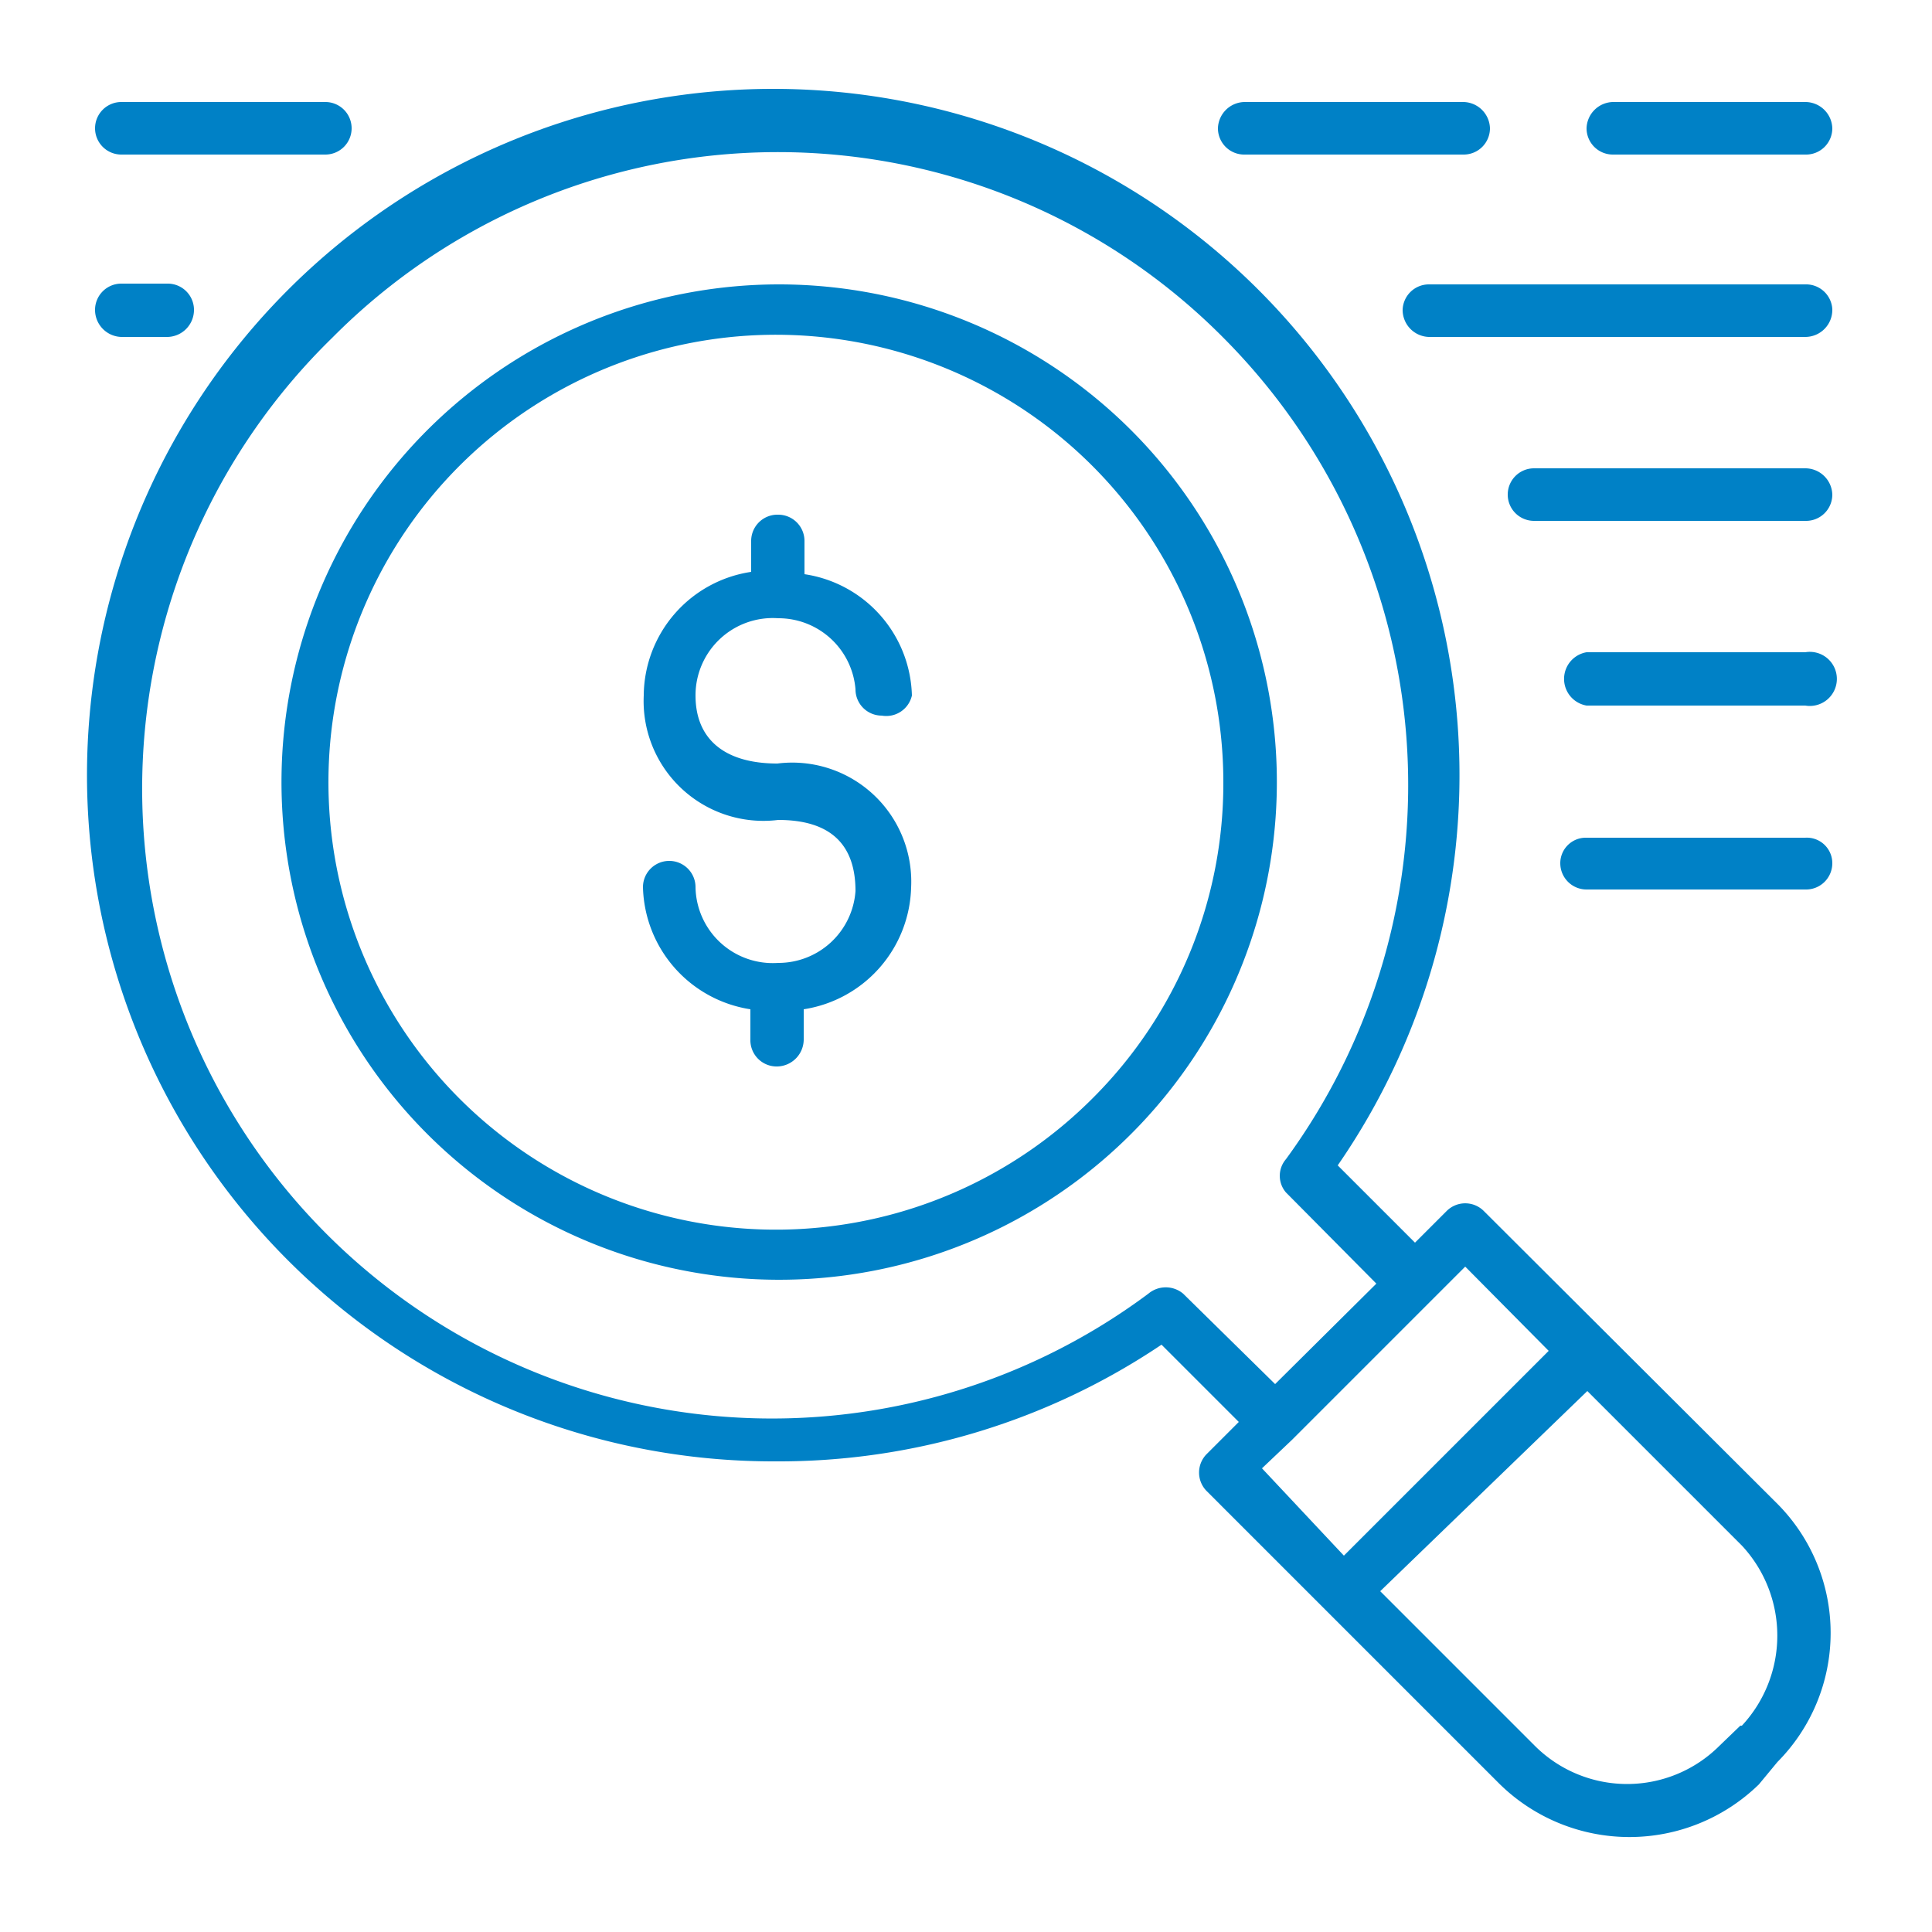
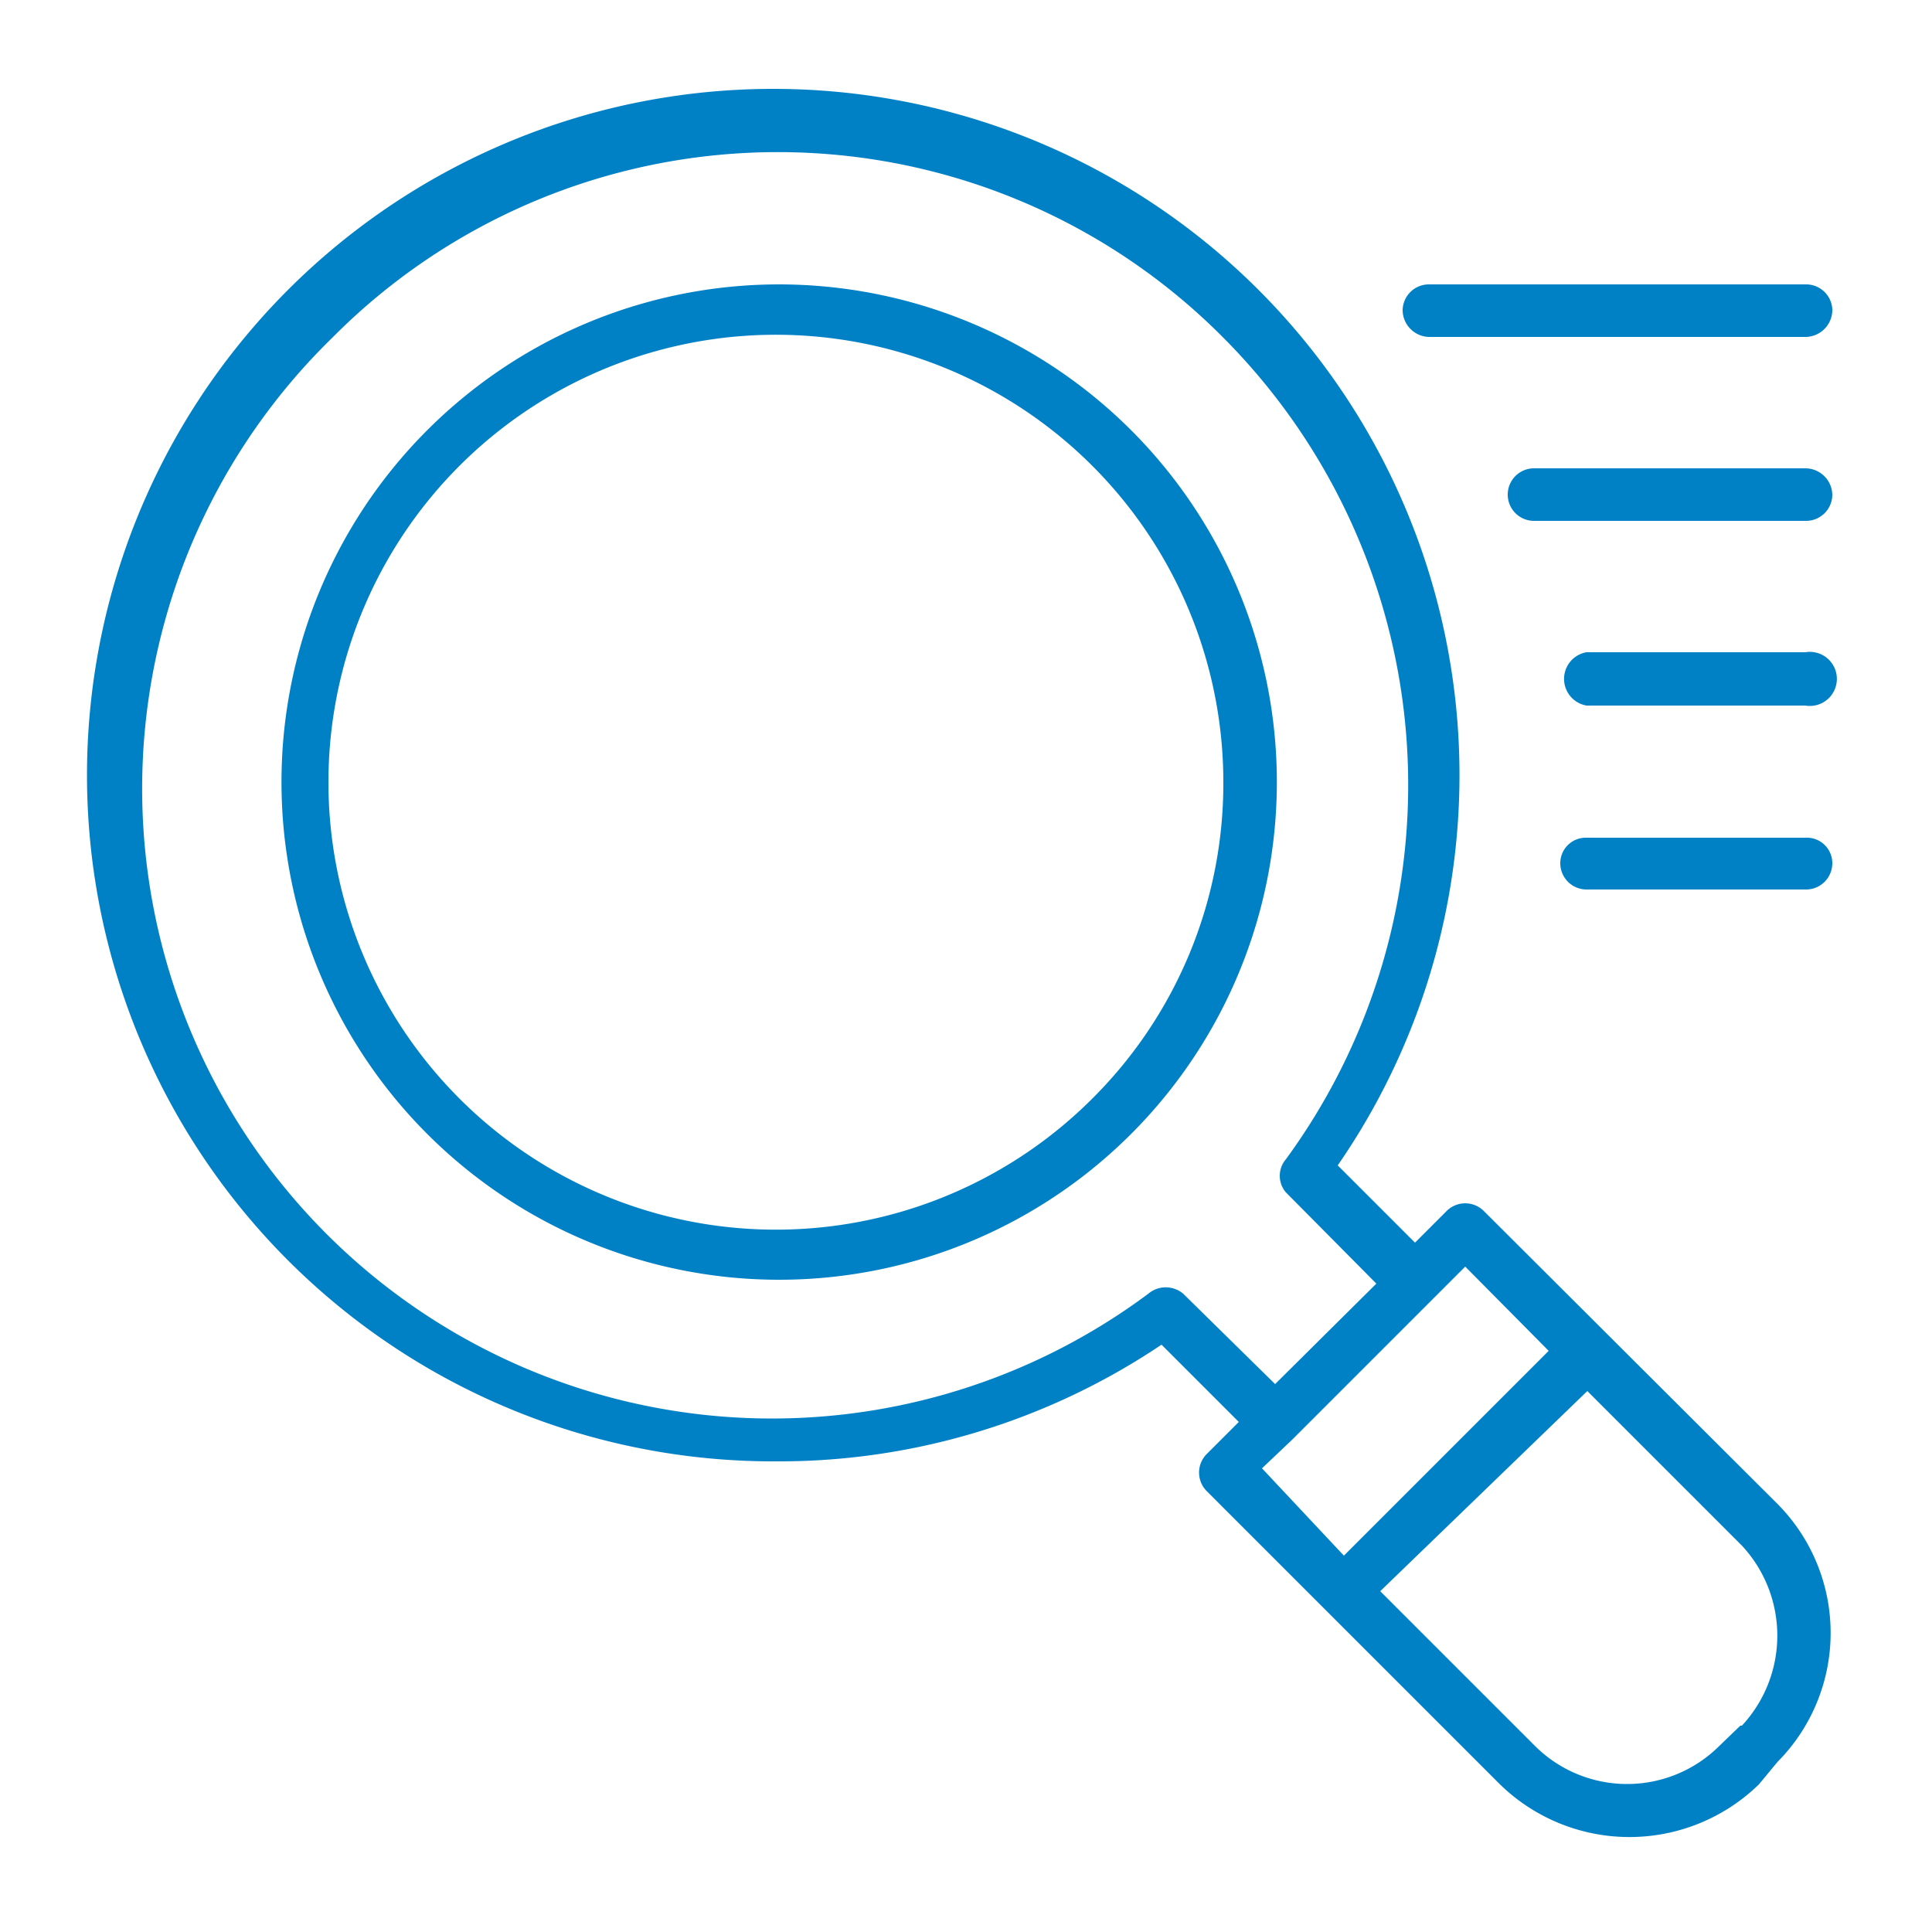
<svg xmlns="http://www.w3.org/2000/svg" id="Capa_1" data-name="Capa 1" viewBox="0 0 25 25">
  <defs>
    <style>.cls-1{fill:#0081c6;}</style>
  </defs>
  <title>iconos transparencia</title>
  <path class="cls-1" d="M23,19.46l-3.8-3.79a.34.34,0,0,0-.48,0l-.41.41-1-1a8.88,8.88,0,1,0-7.28,3.83,8.87,8.87,0,0,0,5-1.51l1,1-.41.41a.34.34,0,0,0,0,.49l3.79,3.79a2.4,2.4,0,0,0,3.35,0L23,22.8A2.37,2.37,0,0,0,23,19.46Zm-7.69-2.72a.35.35,0,0,0-.45,0A8.15,8.15,0,0,1,4.3,4.37a8.12,8.12,0,0,1,11.53,0A8.2,8.2,0,0,1,16.64,15a.33.33,0,0,0,0,.43l1.17,1.18L16.5,17.91Zm1.41,1.89,1.83-1.83.41-.41,1.08,1.09-2.65,2.65L16.33,19Zm5.8,3.7-.27.26a1.69,1.69,0,0,1-2.39,0l-2-2L20.54,18l2,2A1.71,1.71,0,0,1,22.54,22.33Z" />
  <path class="cls-1" d="M10.07,3.68a6.44,6.44,0,1,0,4.56,1.88A6.45,6.45,0,0,0,10.07,3.68ZM14.15,14.2a5.79,5.79,0,1,1,1.68-4.07A5.75,5.75,0,0,1,14.15,14.2Z" />
-   <path class="cls-1" d="M10.07,8a1,1,0,0,1,1,.92.34.34,0,0,0,.34.34A.34.34,0,0,0,11.8,9a1.63,1.63,0,0,0-1.39-1.57V7a.34.34,0,0,0-.34-.34A.34.34,0,0,0,9.72,7v.4A1.63,1.63,0,0,0,8.33,9a1.55,1.55,0,0,0,1.74,1.61c.68,0,1,.32,1,.92a1,1,0,0,1-1,.93A1,1,0,0,1,9,11.48a.34.34,0,0,0-.68,0,1.64,1.64,0,0,0,1.39,1.58v.39a.34.34,0,0,0,.35.35.35.35,0,0,0,.34-.35v-.39a1.64,1.64,0,0,0,1.39-1.58,1.54,1.54,0,0,0-1.73-1.6C9.37,9.88,9,9.56,9,9A1,1,0,0,1,10.07,8Z" />
-   <path class="cls-1" d="M16.11,2h2.83a.34.34,0,0,0,.34-.34.35.35,0,0,0-.34-.34H16.11a.35.35,0,0,0-.35.34A.34.34,0,0,0,16.11,2Z" />
-   <path class="cls-1" d="M20.87,2h2.49a.34.34,0,0,0,.35-.34.35.35,0,0,0-.35-.34H20.87a.35.35,0,0,0-.34.34A.34.34,0,0,0,20.87,2Z" />
  <path class="cls-1" d="M23.36,3.68H18.49a.34.34,0,0,0-.34.33.35.35,0,0,0,.34.35h4.87A.35.35,0,0,0,23.71,4,.34.34,0,0,0,23.36,3.68Z" />
  <path class="cls-1" d="M23.36,6.06H19.85a.34.34,0,0,0-.34.34.34.34,0,0,0,.34.34h3.51a.34.34,0,0,0,.35-.34A.35.35,0,0,0,23.36,6.06Z" />
  <path class="cls-1" d="M23.36,8.44H20.53a.35.35,0,0,0,0,.69h2.83a.35.35,0,1,0,0-.69Z" />
  <path class="cls-1" d="M23.36,10.84H20.53a.33.33,0,0,0-.34.33.34.34,0,0,0,.34.34h2.83a.34.34,0,0,0,.35-.34A.33.33,0,0,0,23.36,10.84Z" />
-   <path class="cls-1" d="M1.57,2H4.21a.34.34,0,0,0,.34-.34.34.34,0,0,0-.34-.34H1.57a.34.34,0,0,0-.34.34A.34.34,0,0,0,1.57,2Z" />
-   <path class="cls-1" d="M1.57,4.36h.6A.35.35,0,0,0,2.51,4a.34.34,0,0,0-.34-.33h-.6A.34.34,0,0,0,1.23,4,.35.35,0,0,0,1.57,4.36Z" />
</svg>